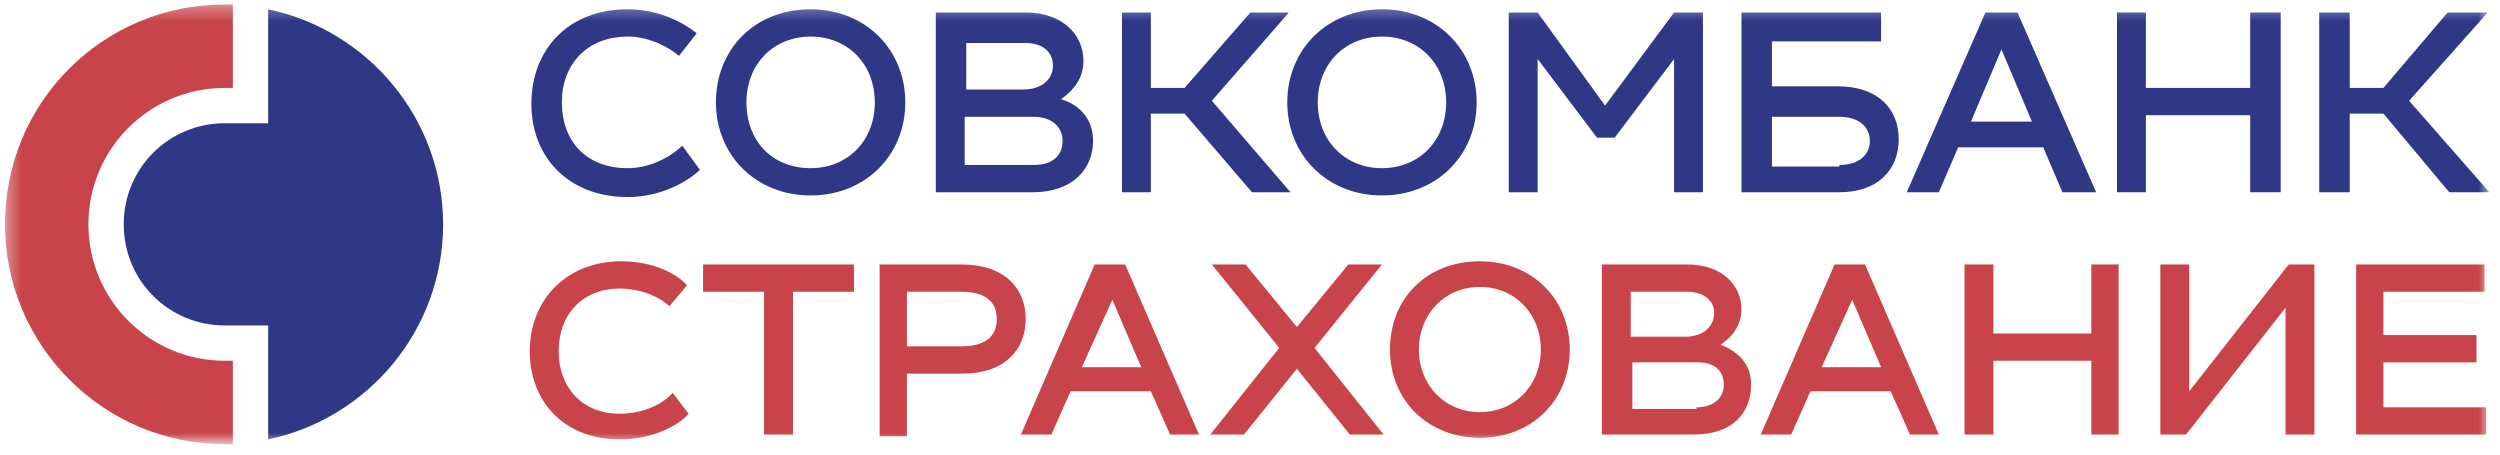
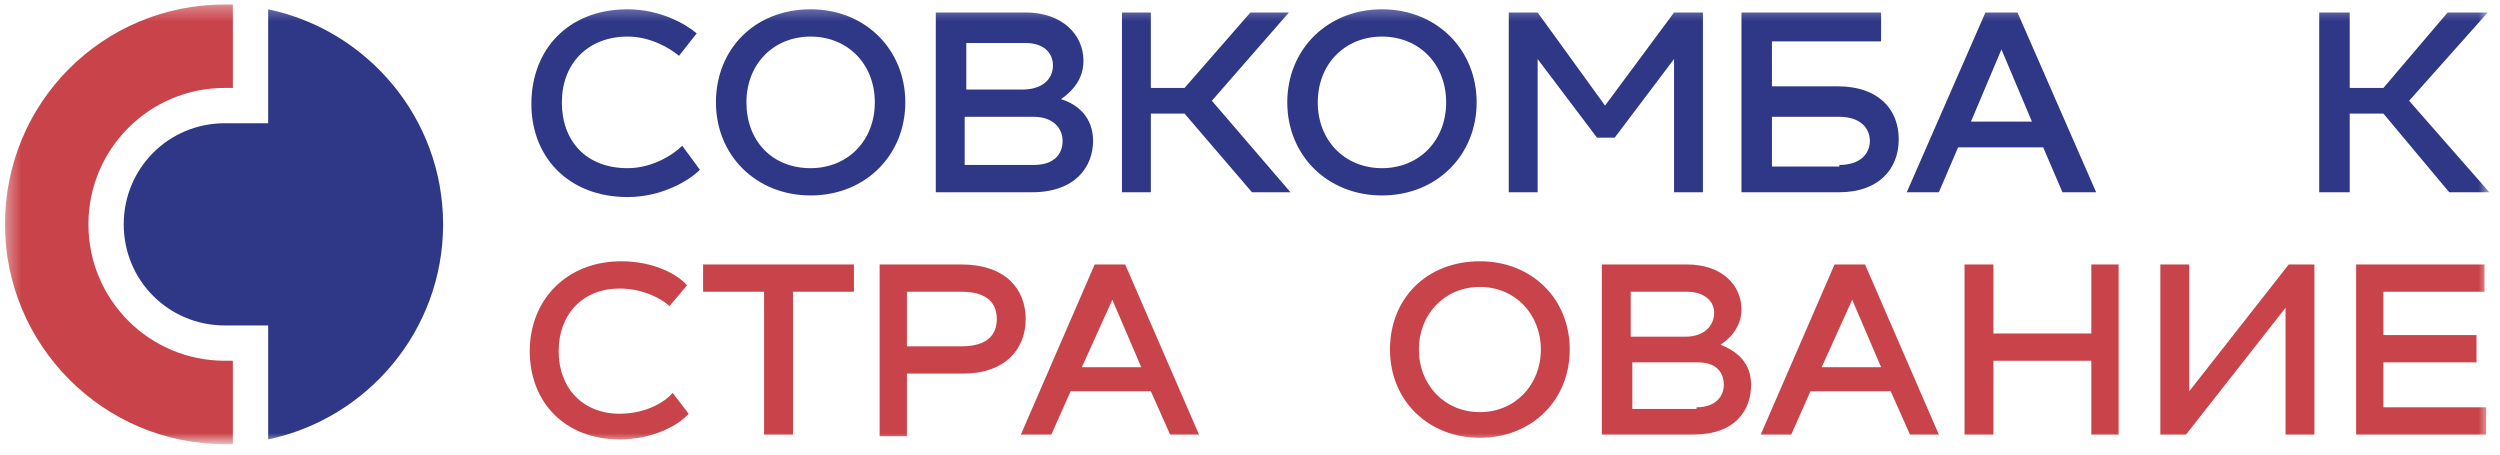
<svg xmlns="http://www.w3.org/2000/svg" width="176" height="32" viewBox="0 0 176 32" fill="none">
  <mask id="mask0_8576_12489" style="mask-type:luminance" maskUnits="userSpaceOnUse" x="0" y="0" width="176" height="32">
    <path d="M175.25 0.314H0.35V31.159H175.25V0.314Z" fill="white" />
  </mask>
  <g mask="url(#mask0_8576_12489)">
    <path d="M44.188 0.654C46.447 0.654 48.255 1.671 49.046 2.349L47.803 3.93C47.125 3.365 45.77 2.575 44.188 2.575C41.363 2.575 39.555 4.495 39.555 7.207C39.555 9.919 41.25 11.839 44.188 11.839C45.883 11.839 47.351 10.935 48.029 10.258L49.272 11.952C48.481 12.743 46.56 13.873 44.188 13.873C40.007 13.873 37.409 11.048 37.409 7.32C37.409 3.478 40.007 0.654 44.188 0.654Z" fill="#2F3787" />
  </g>
  <mask id="mask1_8576_12489" style="mask-type:luminance" maskUnits="userSpaceOnUse" x="0" y="0" width="176" height="32">
    <path d="M175.25 0.314H0.35V31.159H175.25V0.314Z" fill="white" />
  </mask>
  <g mask="url(#mask1_8576_12489)">
    <path d="M57.068 0.654C60.909 0.654 63.734 3.478 63.734 7.207C63.734 10.935 60.909 13.76 57.068 13.76C53.227 13.76 50.402 10.935 50.402 7.207C50.402 3.478 53.114 0.654 57.068 0.654ZM57.068 11.839C59.667 11.839 61.587 9.919 61.587 7.207C61.587 4.495 59.667 2.575 57.068 2.575C54.469 2.575 52.549 4.495 52.549 7.207C52.549 9.919 54.356 11.839 57.068 11.839Z" fill="#2F3787" />
  </g>
  <mask id="mask2_8576_12489" style="mask-type:luminance" maskUnits="userSpaceOnUse" x="0" y="0" width="176" height="32">
    <path d="M175.25 0.314H0.35V31.159H175.25V0.314Z" fill="white" />
  </mask>
  <g mask="url(#mask2_8576_12489)">
    <path d="M76.953 9.919C76.953 11.726 75.71 13.534 72.659 13.534H65.88V0.88H72.207C74.806 0.88 76.275 2.462 76.275 4.269C76.275 5.286 75.823 6.19 74.693 6.981C75.823 7.32 76.953 8.224 76.953 9.919ZM68.027 2.914V6.303H71.981C73.45 6.303 74.128 5.512 74.128 4.608C74.128 3.704 73.45 3.027 72.207 3.027H68.027V2.914ZM72.772 11.613C74.241 11.613 74.806 10.822 74.806 9.919C74.806 9.015 74.128 8.224 72.772 8.224H67.914V11.613H72.772Z" fill="#2F3787" />
  </g>
  <mask id="mask3_8576_12489" style="mask-type:luminance" maskUnits="userSpaceOnUse" x="0" y="0" width="176" height="32">
    <path d="M175.25 0.314H0.35V31.159H175.25V0.314Z" fill="white" />
  </mask>
  <g mask="url(#mask3_8576_12489)">
    <path d="M85.314 7.094L90.85 13.534H88.139L83.393 7.998H81.02V13.534H78.987V0.88H81.02V6.19H83.393L88.026 0.88H90.737L85.314 7.094Z" fill="#2F3787" />
  </g>
  <mask id="mask4_8576_12489" style="mask-type:luminance" maskUnits="userSpaceOnUse" x="0" y="0" width="176" height="32">
    <path d="M175.25 0.314H0.35V31.159H175.25V0.314Z" fill="white" />
  </mask>
  <g mask="url(#mask4_8576_12489)">
    <path d="M97.29 0.654C101.132 0.654 103.956 3.478 103.956 7.207C103.956 10.935 101.132 13.76 97.29 13.76C93.449 13.76 90.624 10.935 90.624 7.207C90.624 3.478 93.449 0.654 97.29 0.654ZM97.29 11.839C99.889 11.839 101.809 9.919 101.809 7.207C101.809 4.495 99.889 2.575 97.29 2.575C94.692 2.575 92.771 4.495 92.771 7.207C92.771 9.919 94.692 11.839 97.29 11.839Z" fill="#2F3787" />
  </g>
  <mask id="mask5_8576_12489" style="mask-type:luminance" maskUnits="userSpaceOnUse" x="0" y="0" width="176" height="32">
    <path d="M175.25 0.314H0.35V31.159H175.25V0.314Z" fill="white" />
  </mask>
  <g mask="url(#mask5_8576_12489)">
    <path d="M117.853 0.88H119.887V13.534H117.853V4.156L113.673 9.693H112.43L108.25 4.156V13.534H106.216V0.88H108.25L112.995 7.433L117.853 0.88Z" fill="#2F3787" />
  </g>
  <mask id="mask6_8576_12489" style="mask-type:luminance" maskUnits="userSpaceOnUse" x="0" y="0" width="176" height="32">
    <path d="M175.25 0.314H0.35V31.159H175.25V0.314Z" fill="white" />
  </mask>
  <g mask="url(#mask6_8576_12489)">
    <path d="M129.378 6.077C132.202 6.077 133.671 7.659 133.671 9.806C133.671 11.952 132.202 13.534 129.491 13.534H122.599V0.88H132.428V2.914H124.745V6.077H129.378ZM129.491 11.613C130.959 11.613 131.637 10.822 131.637 9.919C131.637 9.015 130.959 8.224 129.491 8.224H124.745V11.726H129.491V11.613Z" fill="#2F3787" />
  </g>
  <mask id="mask7_8576_12489" style="mask-type:luminance" maskUnits="userSpaceOnUse" x="0" y="0" width="176" height="32">
    <path d="M175.25 0.314H0.35V31.159H175.25V0.314Z" fill="white" />
  </mask>
  <g mask="url(#mask7_8576_12489)">
    <path d="M145.196 13.534L143.84 10.371H137.852L136.496 13.534H134.236L139.773 0.88H142.032L147.568 13.534H145.196ZM138.756 8.563H143.049L140.902 3.479L138.756 8.563Z" fill="#2F3787" />
  </g>
  <mask id="mask8_8576_12489" style="mask-type:luminance" maskUnits="userSpaceOnUse" x="0" y="0" width="176" height="32">
    <path d="M175.25 0.314H0.35V31.159H175.25V0.314Z" fill="white" />
  </mask>
  <g mask="url(#mask8_8576_12489)">
-     <path d="M158.415 0.88H160.562V13.534H158.415V8.111H151.071V13.534H149.037V0.88H151.071V6.19H158.415V0.88Z" fill="#2F3787" />
-   </g>
+     </g>
  <mask id="mask9_8576_12489" style="mask-type:luminance" maskUnits="userSpaceOnUse" x="0" y="0" width="176" height="32">
    <path d="M175.25 0.314H0.35V31.159H175.25V0.314Z" fill="white" />
  </mask>
  <g mask="url(#mask9_8576_12489)">
    <path d="M169.601 7.094L175.25 13.534H172.425L167.793 7.998H165.42V13.534H163.273V0.88H165.42V6.19H167.793L172.312 0.88H175.137L169.601 7.094Z" fill="#2F3787" />
  </g>
  <mask id="mask10_8576_12489" style="mask-type:luminance" maskUnits="userSpaceOnUse" x="0" y="0" width="176" height="32">
    <path d="M175.25 0.314H0.35V31.159H175.25V0.314Z" fill="white" />
  </mask>
  <g mask="url(#mask10_8576_12489)">
    <path d="M0.35 15.793C0.35 24.267 7.242 31.272 15.829 31.272C16.055 31.272 16.28 31.272 16.393 31.272V25.397H15.829C10.518 25.397 6.225 21.104 6.225 15.793C6.225 10.483 10.518 6.19 15.829 6.19H16.393V0.314C16.167 0.314 15.941 0.314 15.829 0.314C7.242 0.314 0.35 7.207 0.35 15.793Z" fill="#C9444A" />
  </g>
  <mask id="mask11_8576_12489" style="mask-type:luminance" maskUnits="userSpaceOnUse" x="0" y="0" width="176" height="32">
    <path d="M175.25 0.314H0.35V31.159H175.25V0.314Z" fill="white" />
  </mask>
  <g mask="url(#mask11_8576_12489)">
    <path d="M18.879 0.654V8.676H15.828C11.873 8.676 8.71 11.839 8.71 15.794C8.71 19.748 11.873 22.912 15.828 22.912H18.879V30.934C25.884 29.465 31.194 23.251 31.194 15.794C31.194 8.337 25.884 2.123 18.879 0.654Z" fill="#2F3787" />
  </g>
  <mask id="mask12_8576_12489" style="mask-type:luminance" maskUnits="userSpaceOnUse" x="0" y="0" width="176" height="32">
-     <path d="M175.25 0.314H0.35V31.159H175.25V0.314Z" fill="white" />
+     <path d="M175.25 0.314H0.35V31.159H175.25V0.314" fill="white" />
  </mask>
  <g mask="url(#mask12_8576_12489)">
    <path d="M43.736 18.393C45.995 18.393 47.69 19.297 48.368 20.087L47.125 21.556C46.56 20.991 45.204 20.313 43.623 20.313C41.024 20.313 39.329 22.121 39.329 24.72C39.329 27.318 41.024 29.126 43.623 29.126C45.43 29.126 46.786 28.335 47.351 27.657L48.481 29.126C47.803 29.917 45.995 30.934 43.623 30.934C39.781 30.934 37.295 28.335 37.295 24.72C37.295 21.104 39.894 18.393 43.736 18.393Z" fill="#C9444A" />
  </g>
  <mask id="mask13_8576_12489" style="mask-type:luminance" maskUnits="userSpaceOnUse" x="0" y="0" width="176" height="32">
    <path d="M175.25 0.314H0.35V31.159H175.25V0.314Z" fill="white" />
  </mask>
  <g mask="url(#mask13_8576_12489)">
    <path d="M60.118 20.539H55.825V30.595H53.791V20.539H49.498V18.618H60.118V20.539Z" fill="#C9444A" />
  </g>
  <mask id="mask14_8576_12489" style="mask-type:luminance" maskUnits="userSpaceOnUse" x="0" y="0" width="176" height="32">
    <path d="M175.25 0.314H0.35V31.159H175.25V0.314Z" fill="white" />
  </mask>
  <g mask="url(#mask14_8576_12489)">
    <path d="M72.208 22.46C72.208 24.606 70.739 26.301 67.802 26.301H63.847V30.707H61.926V18.618H67.689C70.739 18.618 72.208 20.313 72.208 22.46ZM67.689 24.38C69.609 24.38 70.174 23.477 70.174 22.46C70.174 21.443 69.609 20.539 67.689 20.539H63.847V24.38H67.689Z" fill="#C9444A" />
  </g>
  <mask id="mask15_8576_12489" style="mask-type:luminance" maskUnits="userSpaceOnUse" x="0" y="0" width="176" height="32">
    <path d="M175.25 0.314H0.35V31.159H175.25V0.314Z" fill="white" />
  </mask>
  <g mask="url(#mask15_8576_12489)">
    <path d="M82.376 30.595L81.02 27.544H75.371L74.015 30.595H71.869L77.066 18.618H79.213L84.41 30.595H82.376ZM76.162 25.849H80.343L78.309 21.104L76.162 25.849Z" fill="#C9444A" />
  </g>
  <mask id="mask16_8576_12489" style="mask-type:luminance" maskUnits="userSpaceOnUse" x="0" y="0" width="176" height="32">
-     <path d="M175.25 0.314H0.35V31.159H175.25V0.314Z" fill="white" />
-   </mask>
+     </mask>
  <g mask="url(#mask16_8576_12489)">
    <path d="M97.403 30.595H95.031L91.302 25.962L87.574 30.595H85.201L90.059 24.493L85.314 18.618H87.687L91.302 23.025L94.918 18.618H97.29L92.545 24.493L97.403 30.595Z" fill="#C9444A" />
  </g>
  <mask id="mask17_8576_12489" style="mask-type:luminance" maskUnits="userSpaceOnUse" x="0" y="0" width="176" height="32">
    <path d="M175.25 0.314H0.35V31.159H175.25V0.314Z" fill="white" />
  </mask>
  <g mask="url(#mask17_8576_12489)">
    <path d="M104.182 18.393C107.798 18.393 110.509 20.991 110.509 24.607C110.509 28.222 107.798 30.821 104.182 30.821C100.567 30.821 97.855 28.222 97.855 24.607C97.855 20.991 100.454 18.393 104.182 18.393ZM104.182 29.013C106.668 29.013 108.476 27.092 108.476 24.607C108.476 22.121 106.668 20.2 104.182 20.2C101.696 20.2 99.889 22.121 99.889 24.607C99.889 27.092 101.696 29.013 104.182 29.013Z" fill="#C9444A" />
  </g>
  <mask id="mask18_8576_12489" style="mask-type:luminance" maskUnits="userSpaceOnUse" x="0" y="0" width="176" height="32">
    <path d="M175.25 0.314H0.35V31.159H175.25V0.314Z" fill="white" />
  </mask>
  <g mask="url(#mask18_8576_12489)">
    <path d="M123.277 27.092C123.277 28.9 122.147 30.595 119.209 30.595H112.769V18.618H118.757C121.243 18.618 122.599 20.087 122.599 21.782C122.599 22.686 122.147 23.59 121.13 24.267C122.26 24.719 123.277 25.51 123.277 27.092ZM114.803 20.539V23.703H118.644C120 23.703 120.678 22.912 120.678 22.008C120.678 21.217 120 20.539 118.757 20.539H114.803ZM119.435 28.674C120.791 28.674 121.356 27.883 121.356 27.092C121.356 26.188 120.791 25.51 119.548 25.51H114.916V28.787H119.435V28.674Z" fill="#C9444A" />
  </g>
  <mask id="mask19_8576_12489" style="mask-type:luminance" maskUnits="userSpaceOnUse" x="0" y="0" width="176" height="32">
    <path d="M175.25 0.314H0.35V31.159H175.25V0.314Z" fill="white" />
  </mask>
  <g mask="url(#mask19_8576_12489)">
    <path d="M134.462 30.595L133.106 27.544H127.457L126.101 30.595H123.955L129.152 18.618H131.299L136.496 30.595H134.462ZM128.248 25.849H132.428L130.395 21.104L128.248 25.849Z" fill="#C9444A" />
  </g>
  <mask id="mask20_8576_12489" style="mask-type:luminance" maskUnits="userSpaceOnUse" x="0" y="0" width="176" height="32">
    <path d="M175.25 0.314H0.35V31.159H175.25V0.314Z" fill="white" />
  </mask>
  <g mask="url(#mask20_8576_12489)">
    <path d="M147.229 18.618H149.15V30.595H147.229V25.397H140.337V30.595H138.304V18.618H140.337V23.477H147.229V18.618Z" fill="#C9444A" />
  </g>
  <mask id="mask21_8576_12489" style="mask-type:luminance" maskUnits="userSpaceOnUse" x="0" y="0" width="176" height="32">
    <path d="M175.25 0.314H0.35V31.159H175.25V0.314Z" fill="white" />
  </mask>
  <g mask="url(#mask21_8576_12489)">
    <path d="M161.127 18.618H162.934V30.595H160.901V21.669L153.896 30.595H152.088V18.618H154.122V27.544L161.127 18.618Z" fill="#C9444A" />
  </g>
  <mask id="mask22_8576_12489" style="mask-type:luminance" maskUnits="userSpaceOnUse" x="0" y="0" width="176" height="32">
    <path d="M175.25 0.314H0.35V31.159H175.25V0.314Z" fill="white" />
  </mask>
  <g mask="url(#mask22_8576_12489)">
    <path d="M167.793 28.674H175.024V30.595H165.872V18.618H174.911V20.539H167.793V23.59H174.346V25.51H167.793V28.674Z" fill="#C9444A" />
  </g>
</svg>